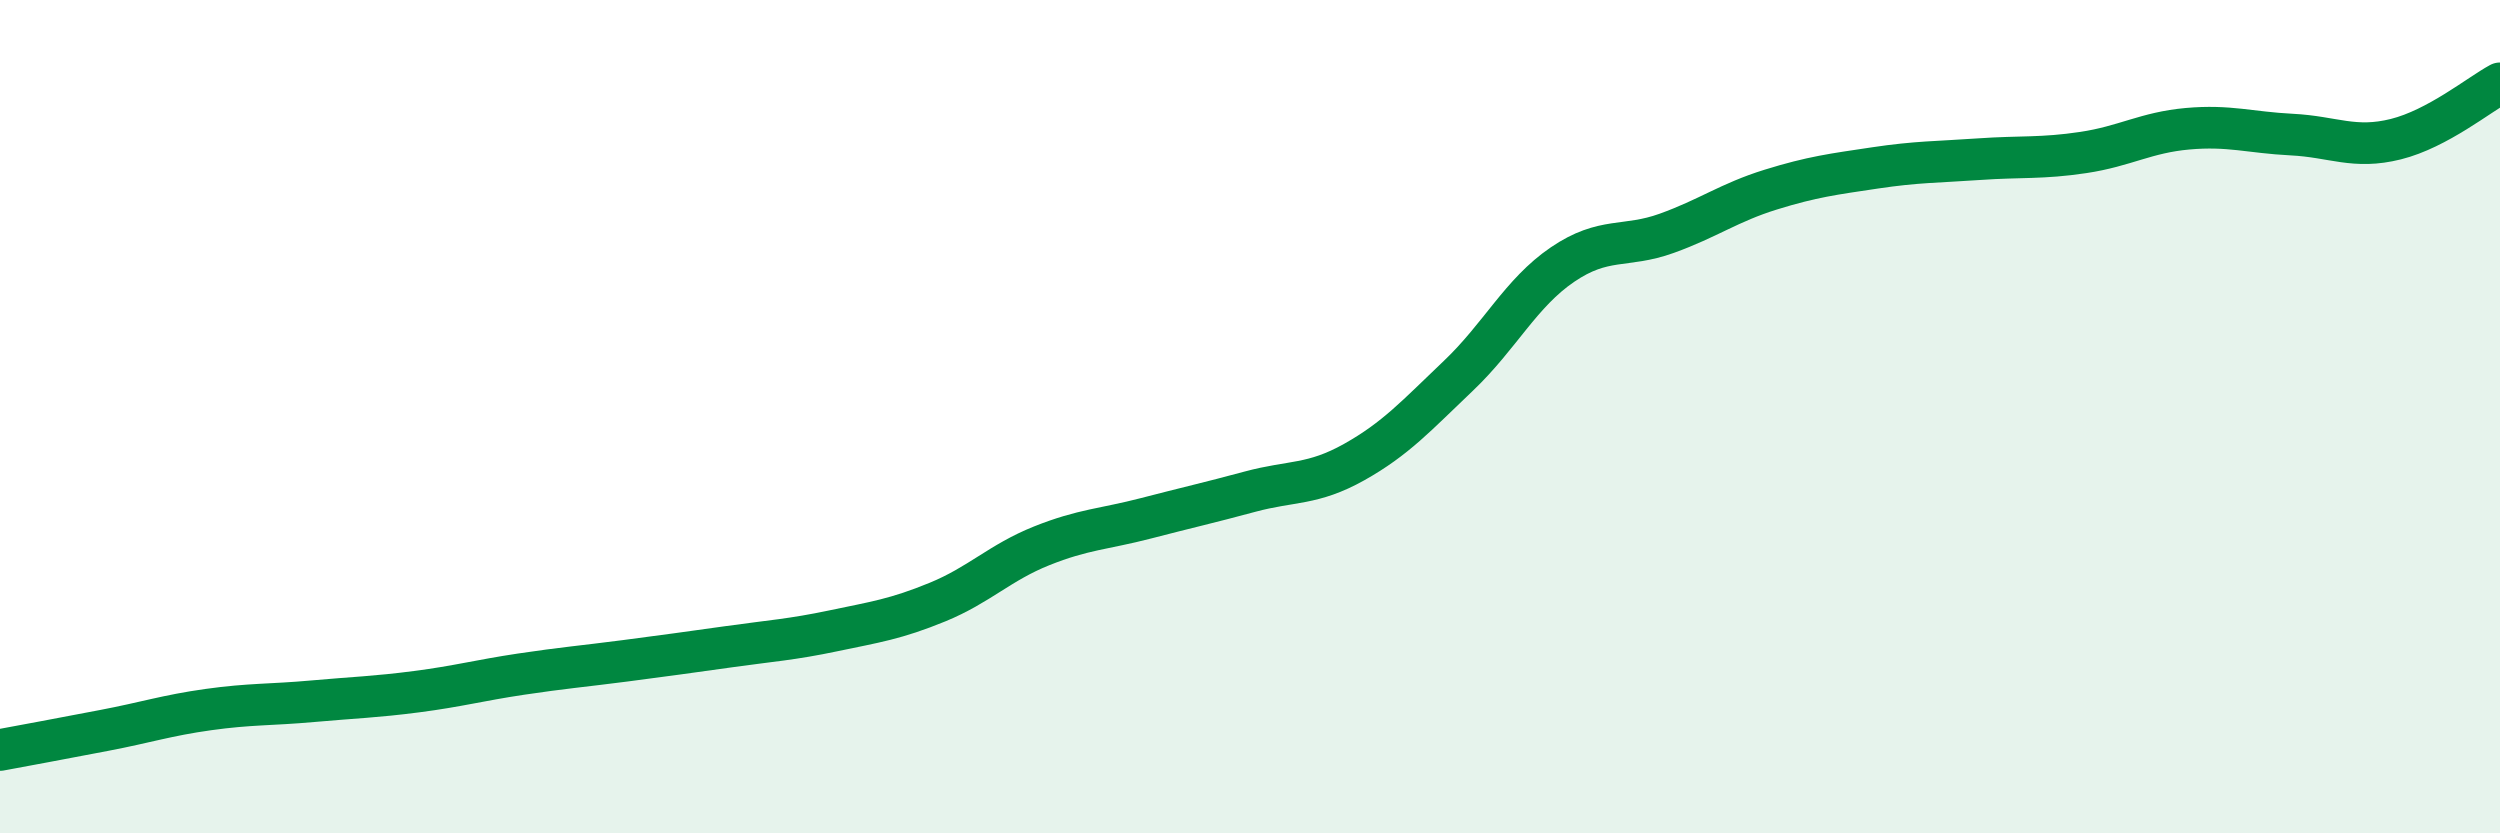
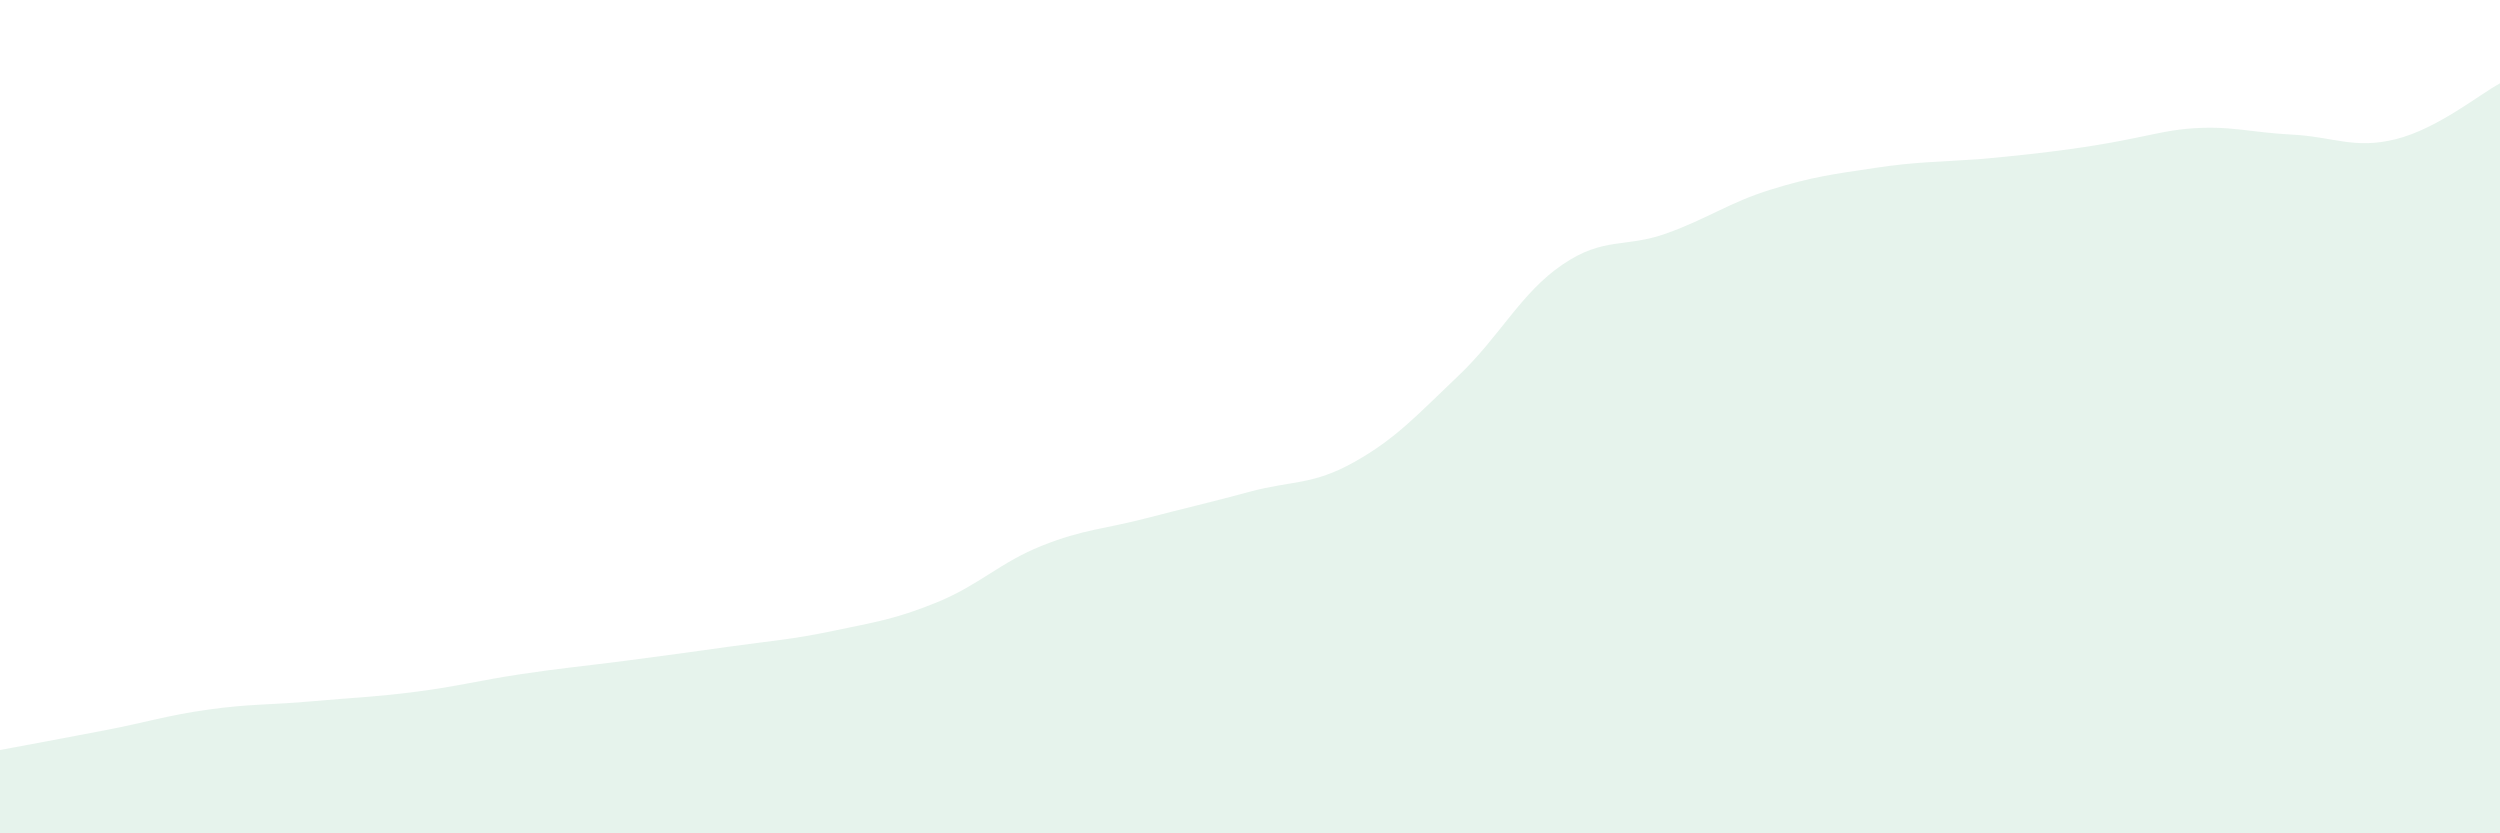
<svg xmlns="http://www.w3.org/2000/svg" width="60" height="20" viewBox="0 0 60 20">
-   <path d="M 0,18 C 0.5,17.91 1.5,17.72 2.5,17.53 C 3.5,17.34 4,17.17 5,17.03 C 6,16.89 6.5,16.92 7.5,16.83 C 8.5,16.74 9,16.73 10,16.6 C 11,16.47 11.5,16.33 12.5,16.18 C 13.5,16.03 14,15.99 15,15.86 C 16,15.73 16.5,15.66 17.5,15.52 C 18.5,15.38 19,15.35 20,15.14 C 21,14.93 21.5,14.86 22.5,14.45 C 23.5,14.04 24,13.5 25,13.1 C 26,12.7 26.5,12.7 27.5,12.44 C 28.5,12.18 29,12.07 30,11.8 C 31,11.53 31.5,11.65 32.5,11.09 C 33.5,10.53 34,9.97 35,9.02 C 36,8.07 36.5,7.03 37.5,6.35 C 38.5,5.67 39,5.96 40,5.6 C 41,5.24 41.5,4.86 42.5,4.55 C 43.5,4.24 44,4.18 45,4.03 C 46,3.88 46.5,3.89 47.5,3.82 C 48.5,3.75 49,3.81 50,3.66 C 51,3.51 51.5,3.18 52.5,3.09 C 53.5,3 54,3.18 55,3.23 C 56,3.28 56.5,3.59 57.5,3.34 C 58.5,3.09 59.5,2.27 60,2L60 20L0 20Z" fill="#008740" opacity="0.1" stroke-linecap="round" stroke-linejoin="round" />
-   <path d="M 0,18 C 0.5,17.91 1.5,17.72 2.5,17.53 C 3.5,17.34 4,17.17 5,17.03 C 6,16.89 6.5,16.92 7.5,16.83 C 8.5,16.74 9,16.73 10,16.6 C 11,16.47 11.5,16.33 12.5,16.18 C 13.5,16.03 14,15.99 15,15.86 C 16,15.73 16.5,15.66 17.5,15.52 C 18.5,15.38 19,15.35 20,15.14 C 21,14.93 21.5,14.86 22.5,14.45 C 23.5,14.04 24,13.5 25,13.1 C 26,12.7 26.5,12.7 27.5,12.44 C 28.5,12.18 29,12.07 30,11.8 C 31,11.53 31.5,11.65 32.5,11.09 C 33.5,10.53 34,9.97 35,9.02 C 36,8.07 36.5,7.03 37.5,6.35 C 38.5,5.67 39,5.96 40,5.6 C 41,5.24 41.5,4.86 42.5,4.55 C 43.5,4.24 44,4.18 45,4.03 C 46,3.88 46.5,3.89 47.5,3.82 C 48.5,3.75 49,3.81 50,3.66 C 51,3.51 51.5,3.18 52.5,3.09 C 53.5,3 54,3.18 55,3.23 C 56,3.28 56.5,3.59 57.5,3.34 C 58.5,3.09 59.5,2.27 60,2" stroke="#008740" stroke-width="1" fill="none" stroke-linecap="round" stroke-linejoin="round" />
+   <path d="M 0,18 C 0.5,17.91 1.5,17.72 2.5,17.53 C 3.5,17.34 4,17.17 5,17.03 C 6,16.89 6.5,16.92 7.5,16.83 C 8.5,16.74 9,16.73 10,16.6 C 11,16.47 11.5,16.33 12.5,16.18 C 13.5,16.03 14,15.99 15,15.86 C 16,15.73 16.5,15.66 17.5,15.52 C 18.5,15.38 19,15.35 20,15.14 C 21,14.93 21.5,14.86 22.5,14.45 C 23.5,14.04 24,13.5 25,13.1 C 26,12.7 26.5,12.7 27.5,12.44 C 28.5,12.18 29,12.07 30,11.8 C 31,11.53 31.5,11.65 32.5,11.09 C 33.5,10.53 34,9.97 35,9.02 C 36,8.07 36.5,7.03 37.5,6.35 C 38.5,5.67 39,5.96 40,5.6 C 41,5.24 41.5,4.86 42.5,4.55 C 43.5,4.24 44,4.18 45,4.03 C 46,3.88 46.5,3.89 47.5,3.82 C 51,3.51 51.5,3.18 52.5,3.09 C 53.5,3 54,3.18 55,3.23 C 56,3.28 56.5,3.59 57.5,3.34 C 58.5,3.09 59.5,2.27 60,2L60 20L0 20Z" fill="#008740" opacity="0.1" stroke-linecap="round" stroke-linejoin="round" />
</svg>